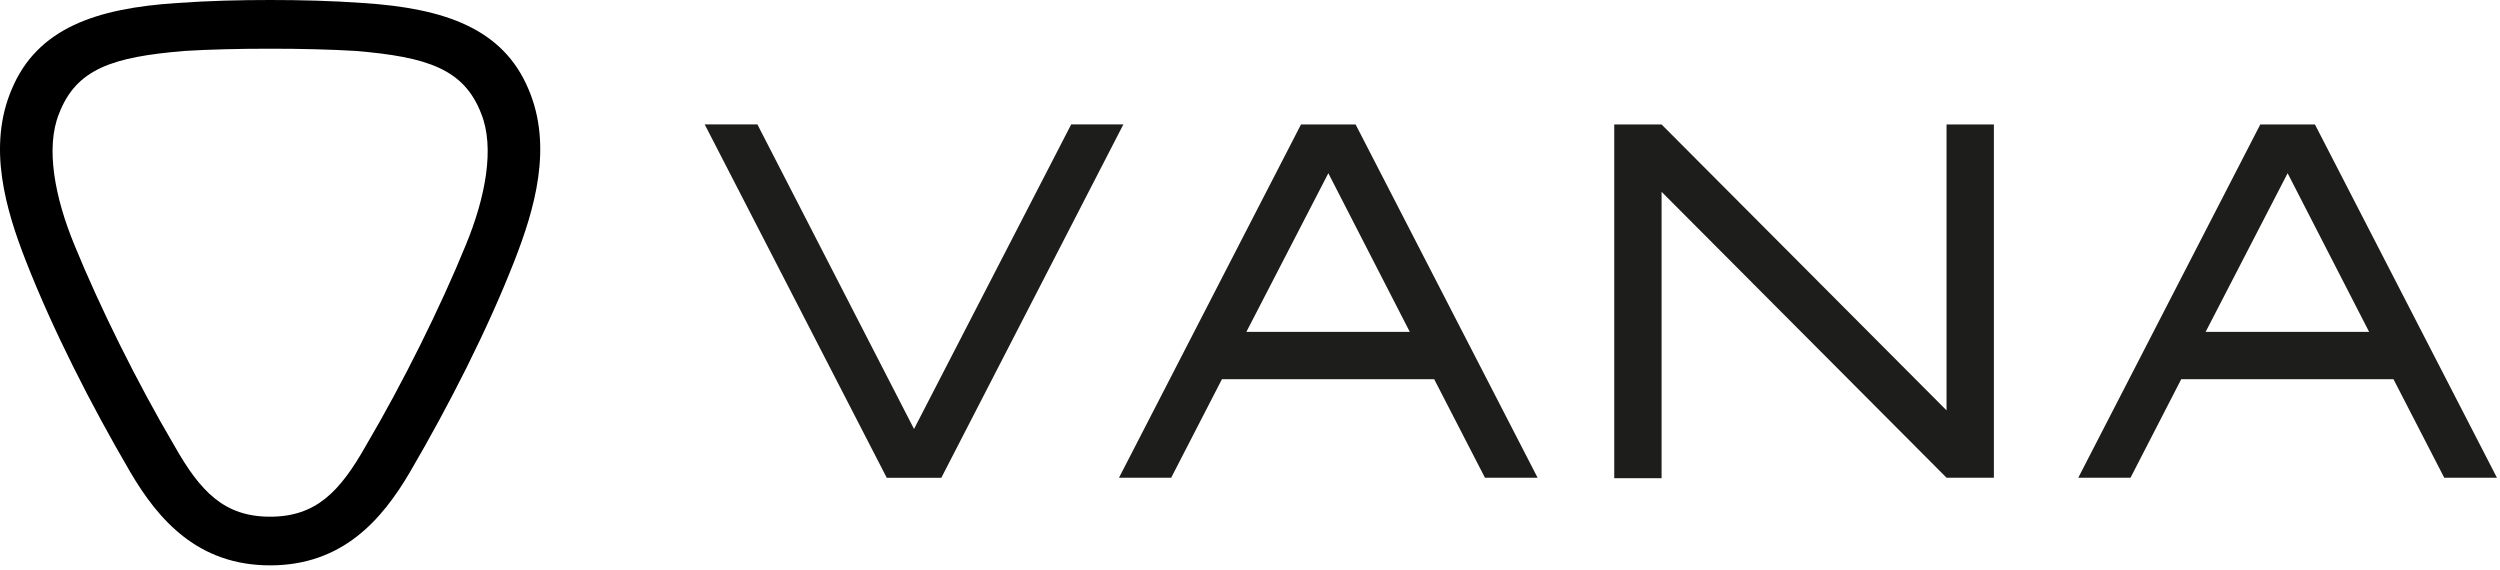
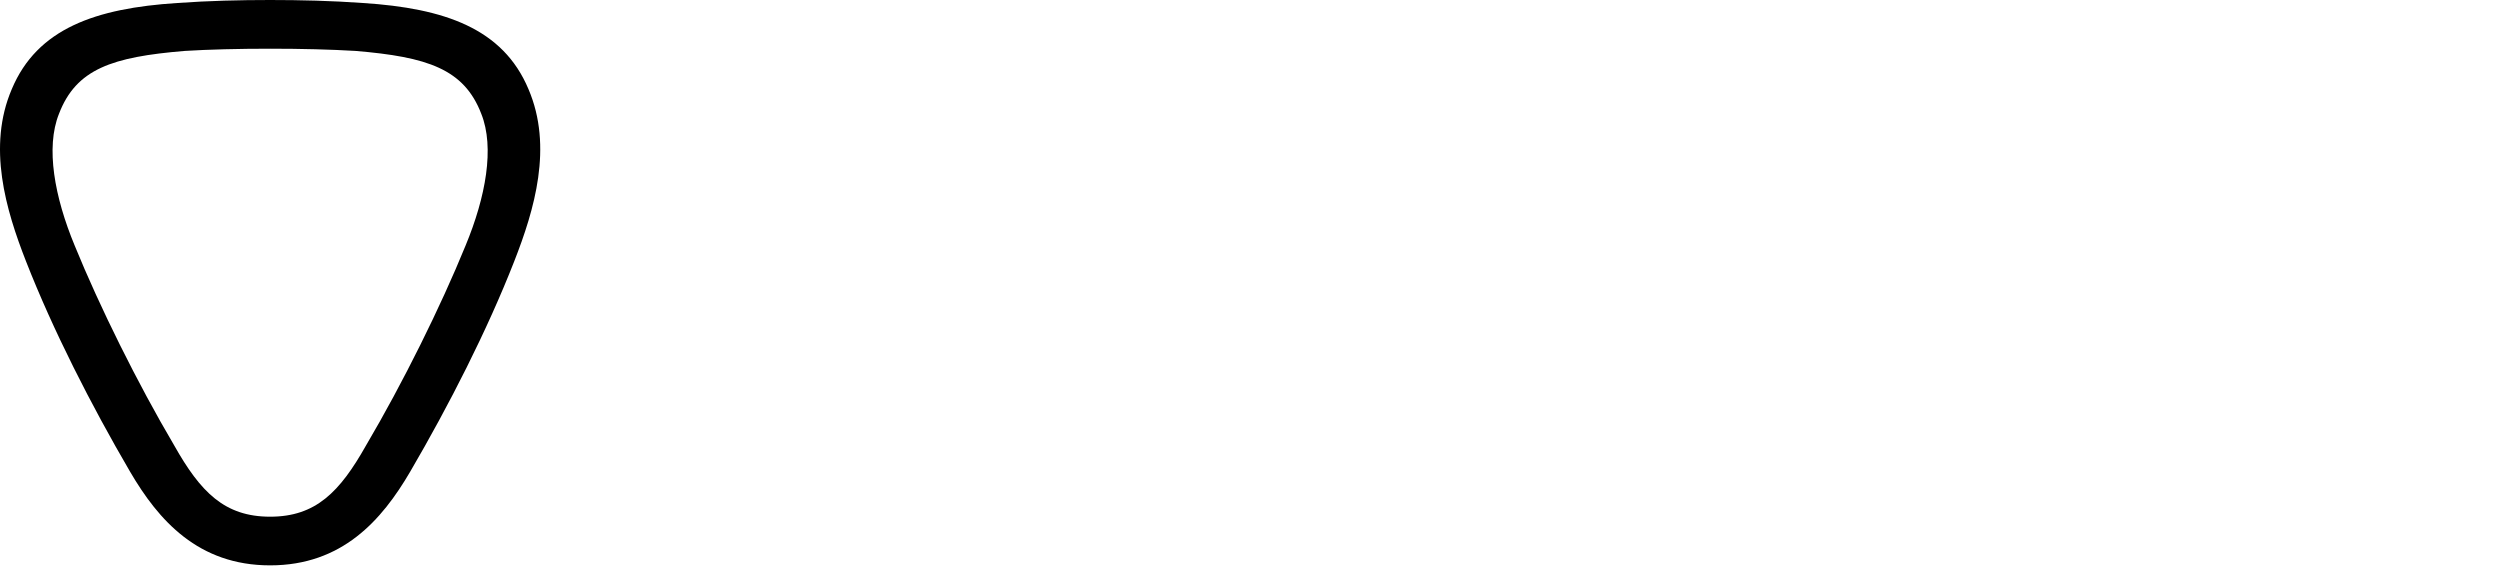
<svg xmlns="http://www.w3.org/2000/svg" fill="none" viewBox="0 0 298 68" height="68" width="298">
-   <path fill="#1D1D1B" d="M158.338 20.647L168.048 39.561H148.566L158.338 20.647ZM155.077 14.837L133.384 56.944H139.605L145.658 45.197H170.952L177.006 56.944H183.282L161.589 14.837H155.077ZM232.028 14.837V48.916L198.061 14.837H192.417V57H198.061V22.865L232.028 56.944H237.672V14.837H232.028ZM272.684 20.647L282.4 39.561H262.911L272.684 20.647ZM269.424 14.837L247.73 56.944H253.958L260.005 45.197H285.299L291.353 56.944H297.636L275.942 14.837H269.424ZM127.685 14.83L108.952 51.134L90.283 14.83H84L105.7 56.951H112.206L133.906 14.83H127.685Z" />
  <path fill="black" d="M57.37 13.571C55.316 8.213 50.942 6.786 42.372 6.07C39.427 5.895 35.949 5.805 32.199 5.805C28.448 5.805 24.881 5.895 22.026 6.07C13.366 6.786 9.082 8.213 7.028 13.571C5.421 17.585 6.496 23.475 8.904 29.276C11.849 36.508 16.401 45.702 20.773 53.108C23.897 58.645 26.757 61.59 32.199 61.59C37.641 61.59 40.501 58.645 43.625 53.108C47.997 45.701 52.549 36.508 55.494 29.276C57.902 23.475 58.977 17.585 57.37 13.571ZM32.198 67.391C23.631 67.391 18.901 62.034 15.509 56.233C10.867 48.289 6.315 39.364 3.102 31.151C0.69 24.993 -1.539 17.496 1.406 10.621C4.44 3.393 11.4 0.984 21.13 0.358C24.881 0.089 28.627 0 32.199 0C35.771 0 39.517 0.089 43.268 0.358C52.997 0.984 59.957 3.392 62.992 10.621C65.937 17.496 63.708 24.992 61.296 31.151C58.083 39.364 53.531 48.288 48.889 56.233C45.496 62.034 40.771 67.391 32.2 67.391" />
</svg>